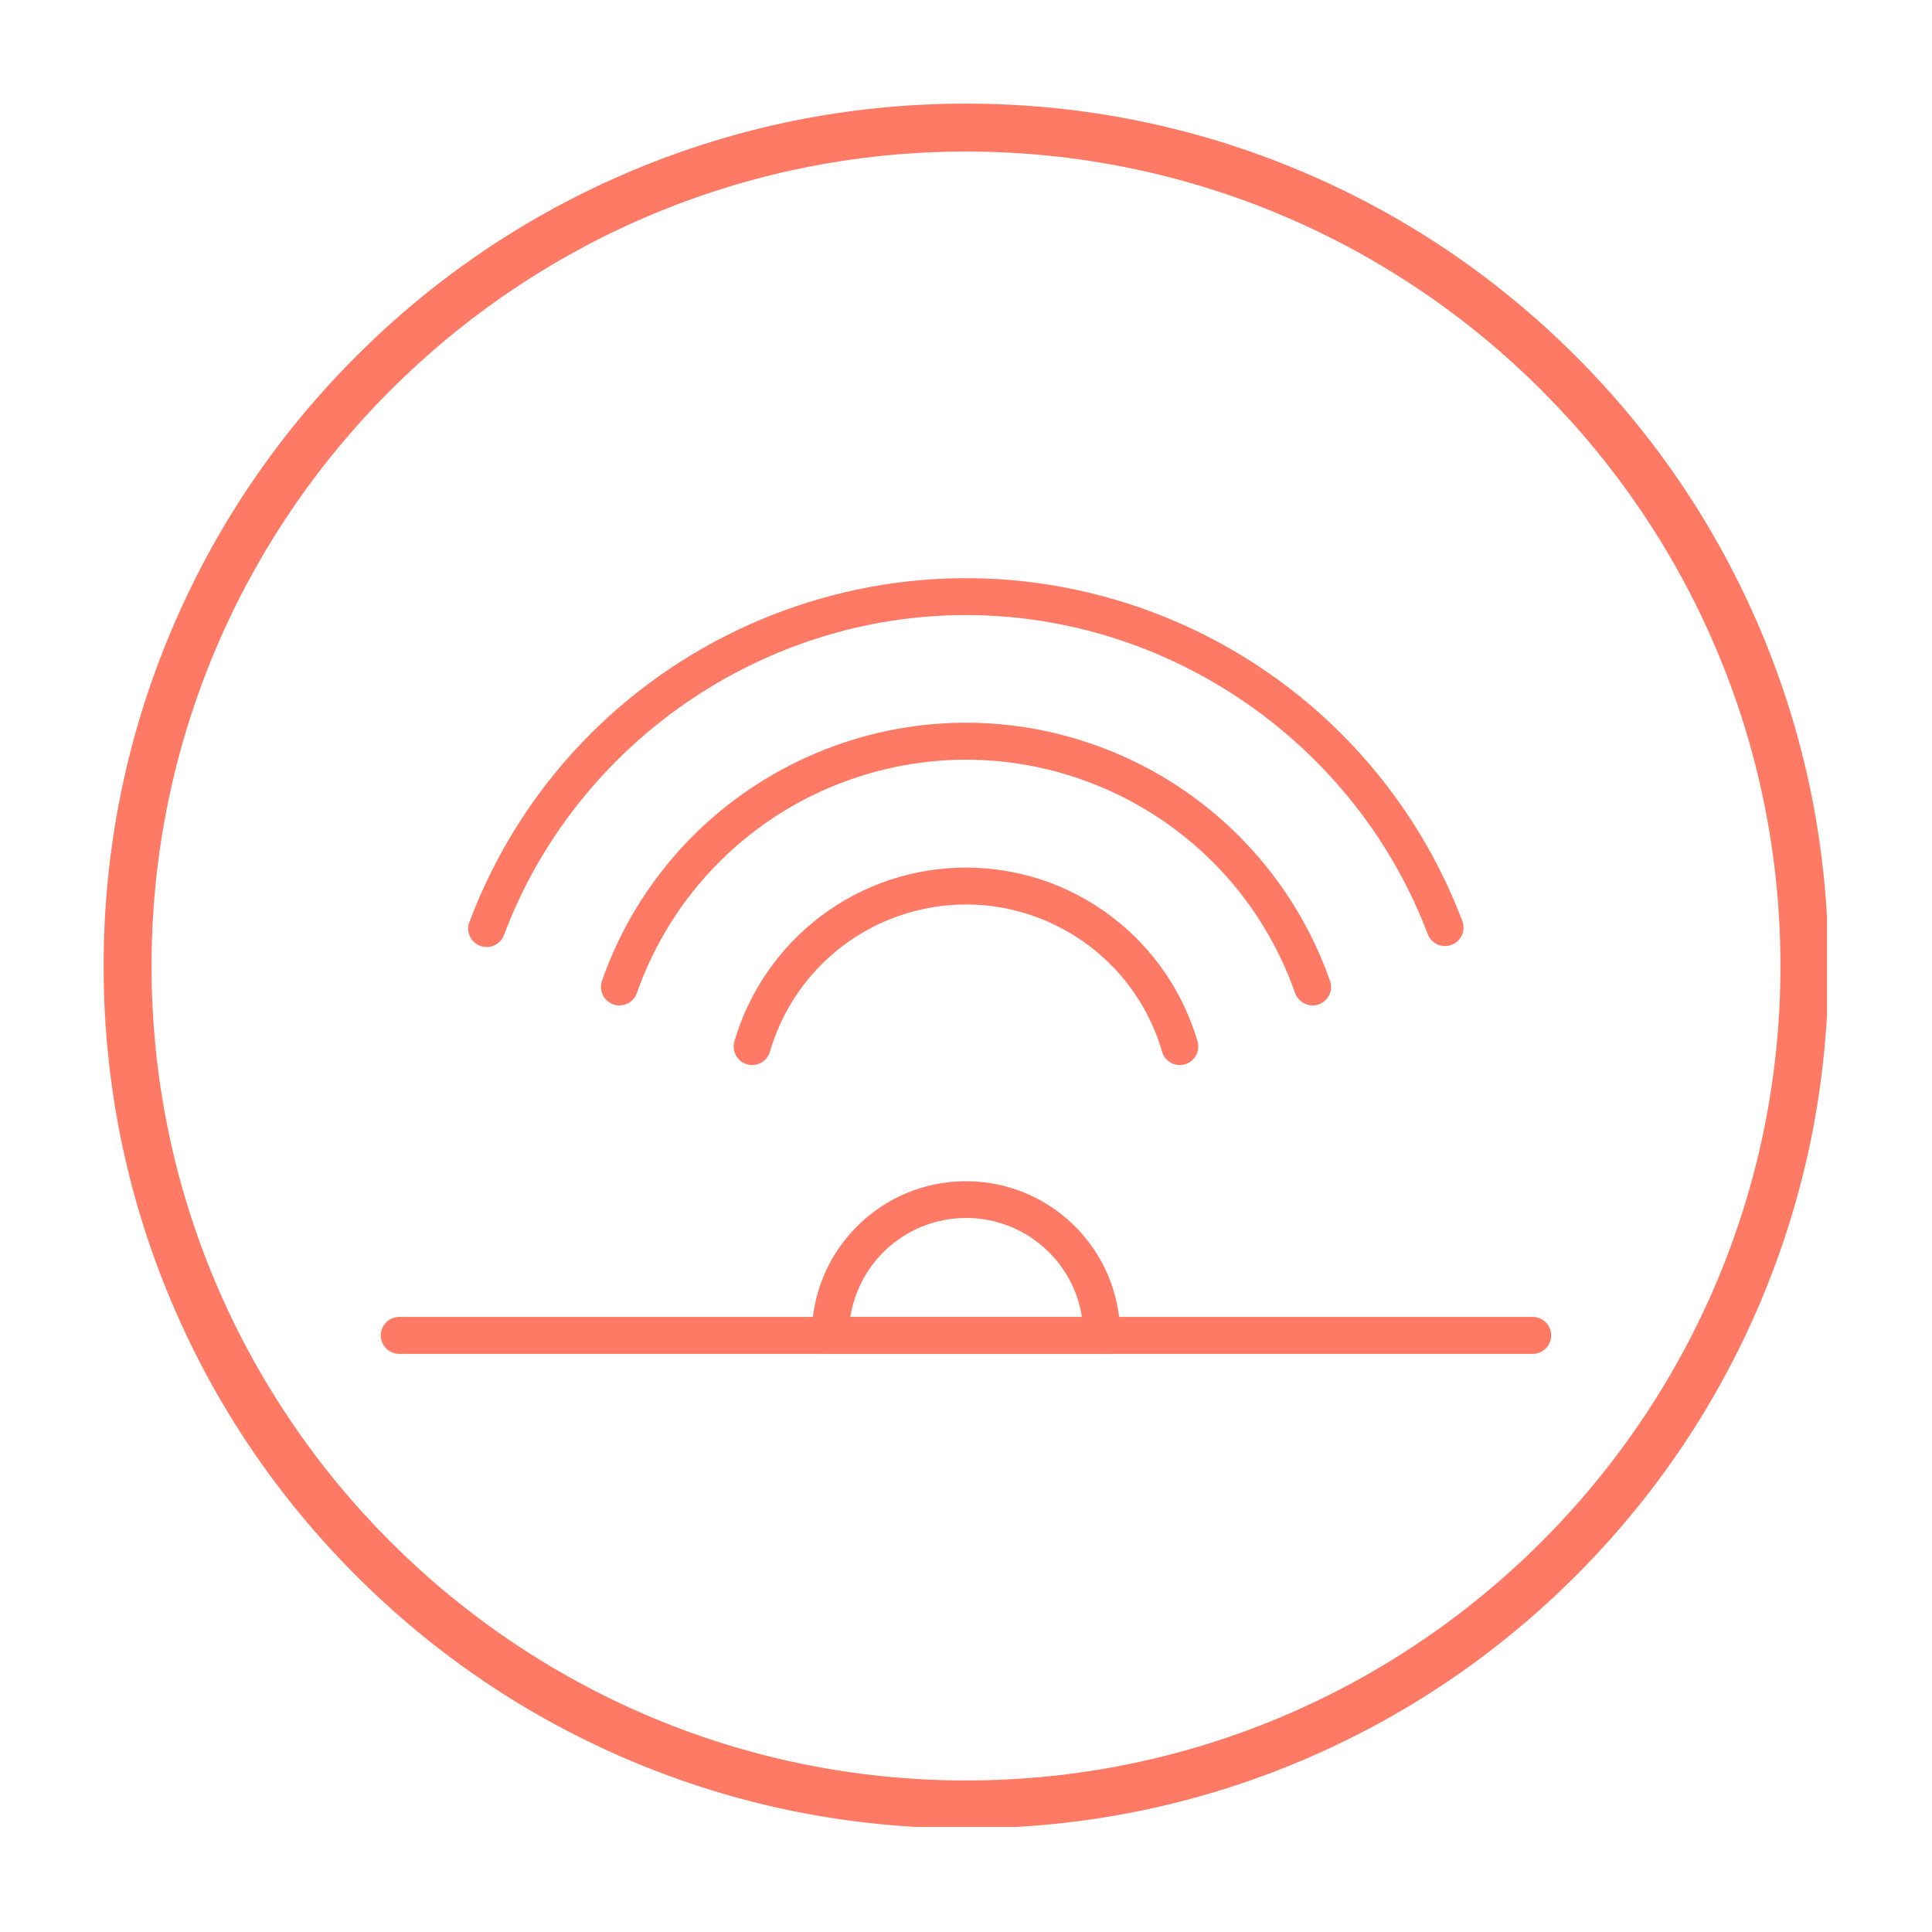
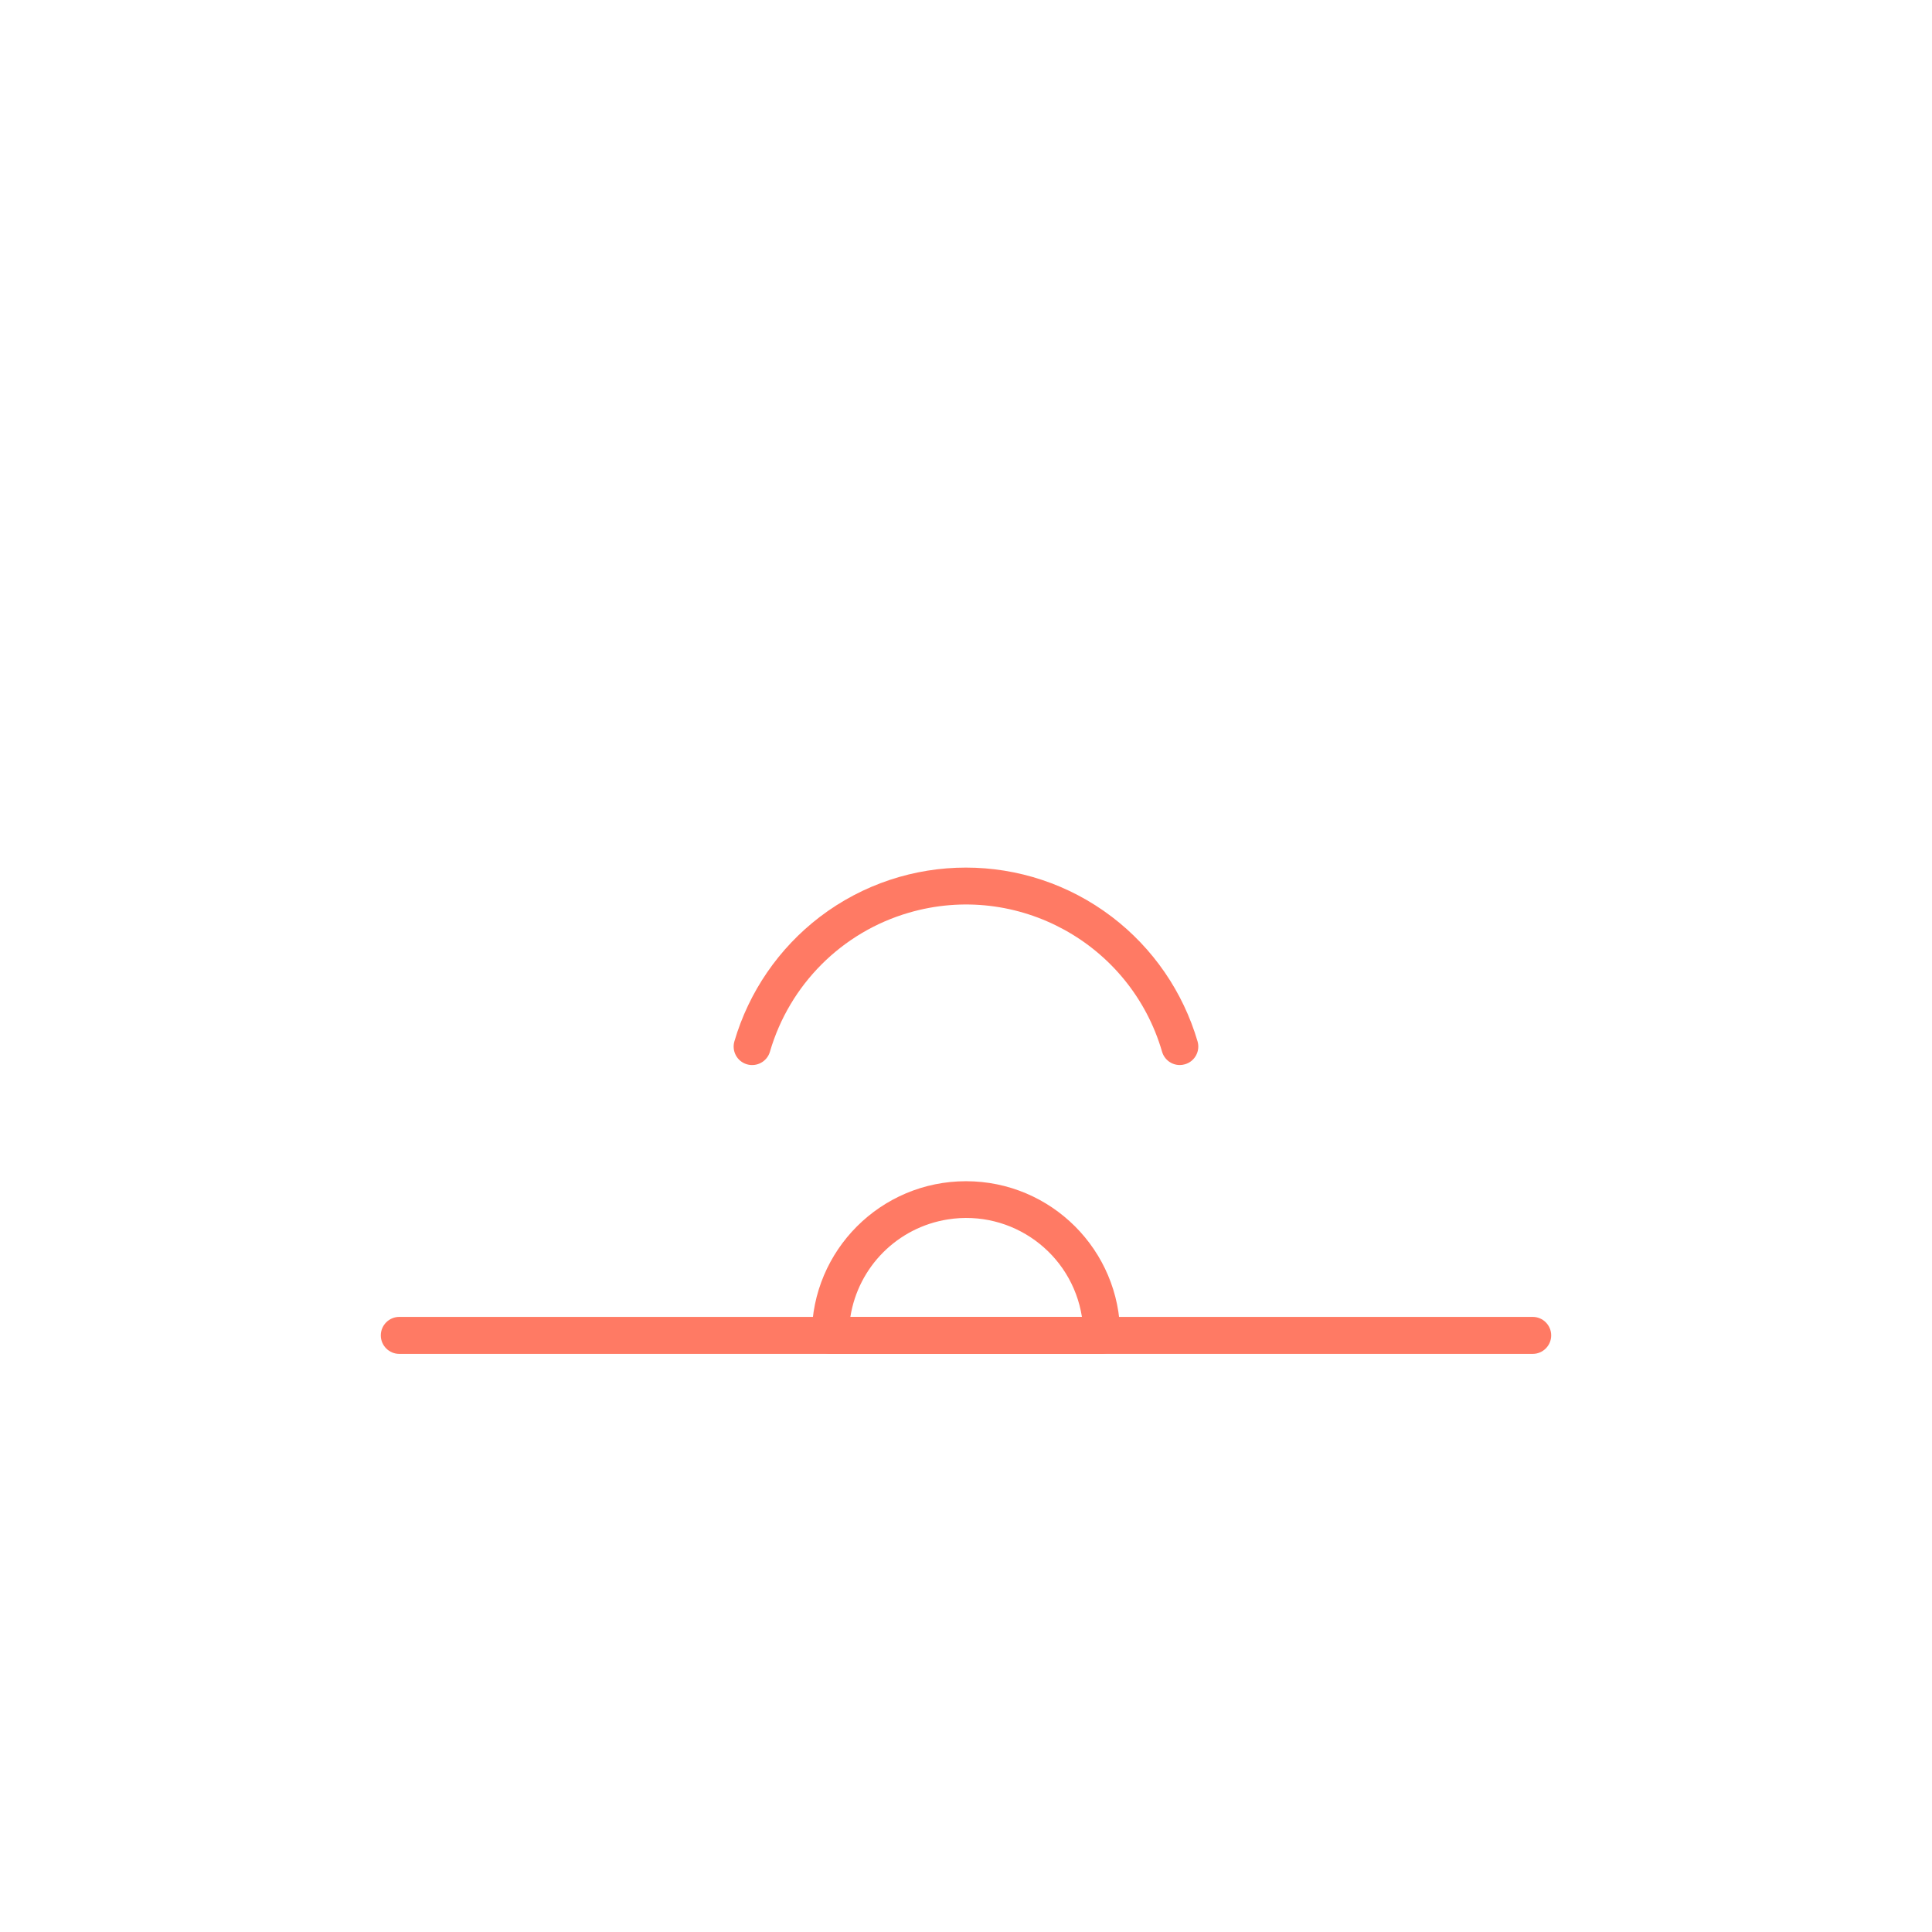
<svg xmlns="http://www.w3.org/2000/svg" version="1.0" preserveAspectRatio="xMidYMid meet" height="500" viewBox="0 0 375 375" zoomAndPan="magnify" width="500">
  <defs>
    <clipPath id="c12bf6847f">
-       <path clip-rule="nonzero" d="M 20.113 20.113 L 354.613 20.113 L 354.613 354.613 L 20.113 354.613 Z M 20.113 20.113" />
+       <path clip-rule="nonzero" d="M 20.113 20.113 L 354.613 20.113 L 20.113 354.613 Z M 20.113 20.113" />
    </clipPath>
  </defs>
  <g clip-path="url(#c12bf6847f)">
-     <path fill-rule="nonzero" fill-opacity="1" d="M 187.5 354.883 C 164.902 354.883 142.984 350.457 122.344 341.73 C 102.406 333.301 84.512 321.23 69.141 305.859 C 53.77 290.488 41.699 272.586 33.27 252.656 C 24.543 232.012 20.113 210.098 20.113 187.5 C 20.113 164.902 24.543 142.984 33.27 122.344 C 41.699 102.406 53.77 84.512 69.141 69.141 C 84.512 53.77 102.414 41.699 122.344 33.27 C 142.984 24.543 164.902 20.113 187.5 20.113 C 210.098 20.113 232.012 24.543 252.656 33.27 C 272.59 41.699 290.488 53.77 305.859 69.141 C 321.23 84.512 333.301 102.414 341.73 122.344 C 350.457 142.984 354.883 164.902 354.883 187.5 C 354.883 210.098 350.457 232.012 341.73 252.656 C 333.301 272.59 321.23 290.488 305.859 305.859 C 290.488 321.23 272.586 333.301 252.656 341.73 C 232.012 350.457 210.098 354.883 187.5 354.883 Z M 187.5 29.414 C 100.328 29.414 29.414 100.328 29.414 187.5 C 29.414 274.672 100.328 345.586 187.5 345.586 C 274.672 345.586 345.586 274.672 345.586 187.5 C 345.586 100.328 274.672 29.414 187.5 29.414 Z M 187.5 29.414" fill="#ff7a64" />
-   </g>
-   <path fill-rule="nonzero" fill-opacity="1" d="M 254.766 195.148 C 253.242 195.148 251.891 194.195 251.379 192.758 C 238.996 157.477 200.355 138.914 165.074 151.297 C 145.672 158.102 130.418 173.355 123.613 192.758 C 122.953 194.625 120.898 195.605 119.035 194.945 C 117.164 194.285 116.184 192.234 116.844 190.371 C 130.543 151.348 173.277 130.824 212.301 144.523 C 233.746 152.055 250.617 168.918 258.148 190.371 C 258.816 192.227 257.848 194.281 255.984 194.941 C 255.598 195.086 255.188 195.156 254.766 195.148 Z M 254.766 195.148" fill="#ff7a64" />
+     </g>
  <path fill-rule="nonzero" fill-opacity="1" d="M 229 206.723 C 227.402 206.723 226 205.672 225.555 204.133 C 219.441 183.117 197.445 171.035 176.43 177.148 C 163.41 180.934 153.238 191.117 149.445 204.133 C 148.898 206.035 146.902 207.133 144.992 206.586 C 143.082 206.035 141.992 204.043 142.543 202.133 C 145.359 192.516 151.172 184.047 159.137 177.961 C 175.879 165.211 199.078 165.211 215.824 177.961 C 223.801 184.039 229.621 192.516 232.445 202.133 C 233 204.027 231.91 206.023 230.008 206.574 C 230.008 206.574 230 206.574 230 206.574 C 229.68 206.672 229.34 206.723 229 206.723 Z M 229 206.723" fill="#ff7a64" />
-   <path fill-rule="nonzero" fill-opacity="1" d="M 280.469 183.629 C 278.98 183.629 277.645 182.707 277.121 181.312 C 263.066 144.266 227.059 119.383 187.5 119.383 C 147.941 119.383 111.934 144.246 97.883 181.312 C 97.281 183.203 95.27 184.25 93.379 183.648 C 91.488 183.047 90.441 181.031 91.043 179.145 C 91.082 179.02 91.129 178.895 91.188 178.77 C 111.332 125.574 170.793 98.777 223.992 118.926 C 251.59 129.379 273.383 151.164 283.836 178.77 C 284.535 180.621 283.609 182.695 281.758 183.395 C 281.352 183.543 280.93 183.629 280.488 183.629 Z M 280.469 183.629" fill="#ff7a64" />
  <path fill-rule="nonzero" fill-opacity="1" d="M 213.836 262.789 L 161.164 262.789 C 159.18 262.789 157.574 261.18 157.574 259.199 C 157.574 242.672 170.969 229.273 187.5 229.273 C 204.027 229.273 217.426 242.672 217.426 259.199 C 217.426 261.18 215.816 262.789 213.836 262.789 Z M 165.055 255.617 L 210.004 255.617 C 208.051 243.199 196.398 234.727 183.988 236.684 C 174.238 238.219 166.59 245.863 165.055 255.617 Z M 165.055 255.617" fill="#ff7a64" />
  <path fill-rule="nonzero" fill-opacity="1" d="M 297.496 262.789 L 77.504 262.789 C 75.523 262.789 73.914 261.18 73.914 259.199 C 73.914 257.219 75.523 255.609 77.504 255.609 L 297.496 255.609 C 299.477 255.609 301.086 257.219 301.086 259.199 C 301.086 261.18 299.477 262.789 297.496 262.789 Z M 297.496 262.789" fill="#ff7a64" />
</svg>